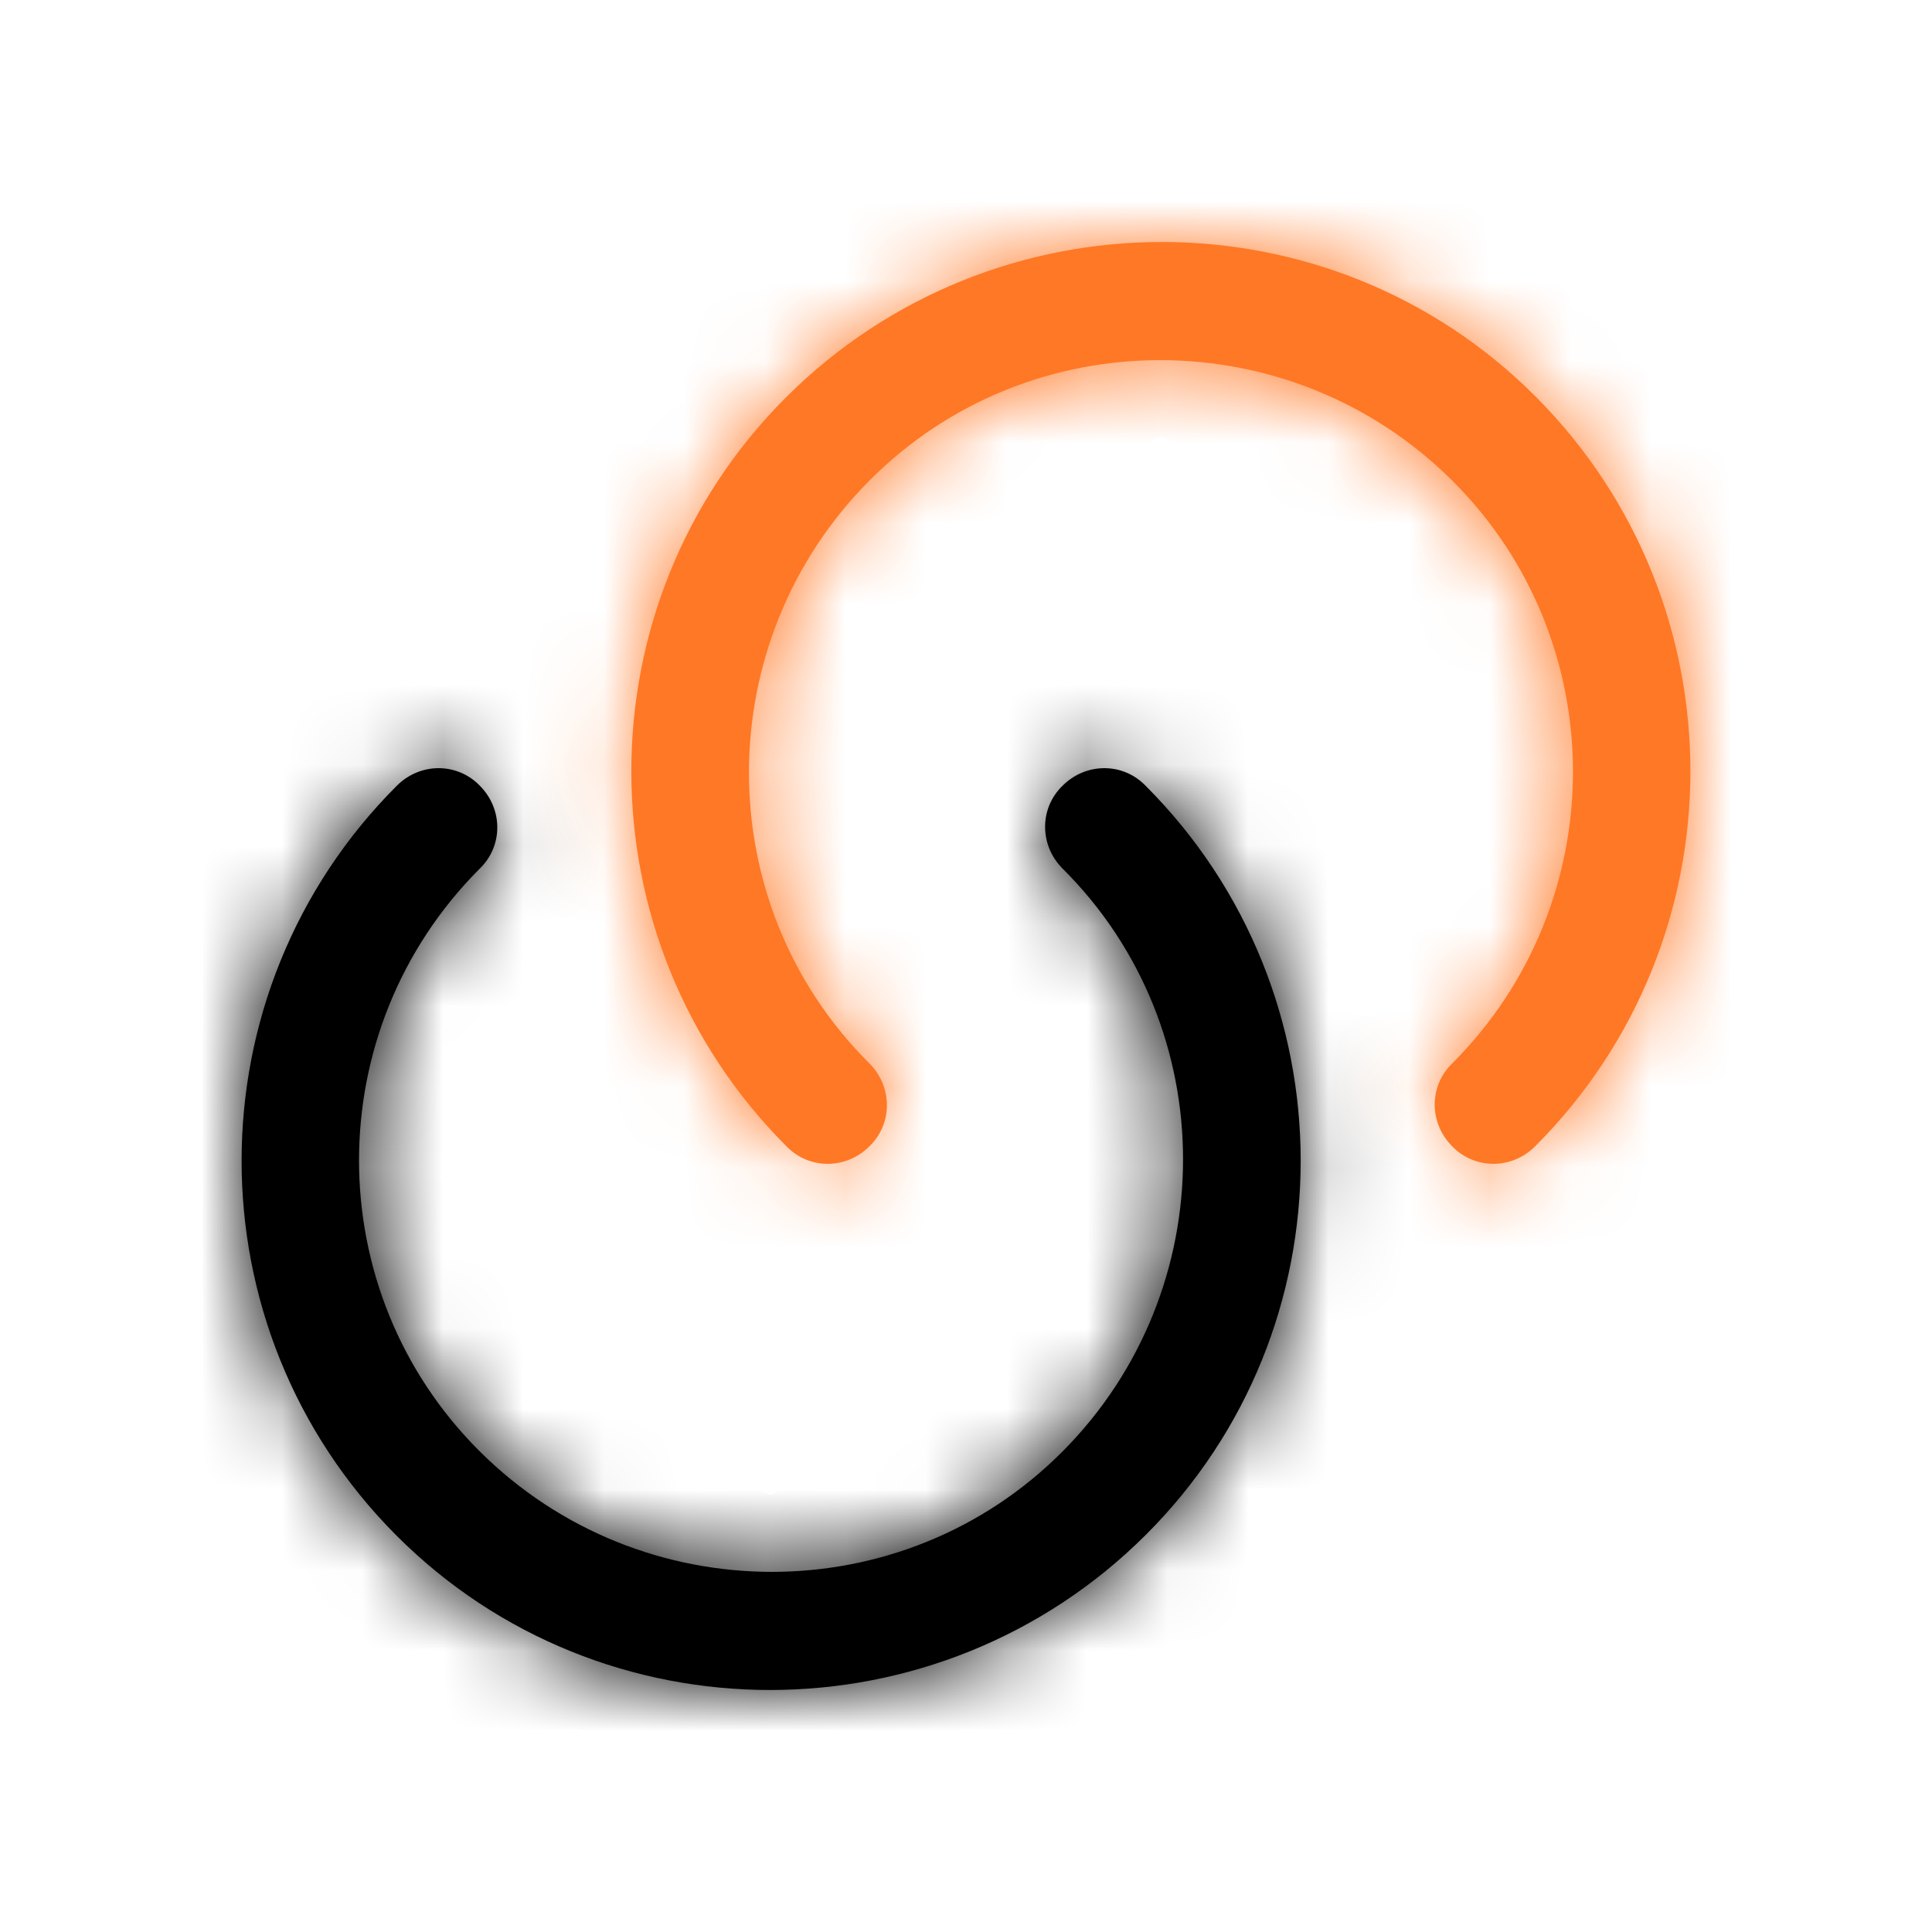
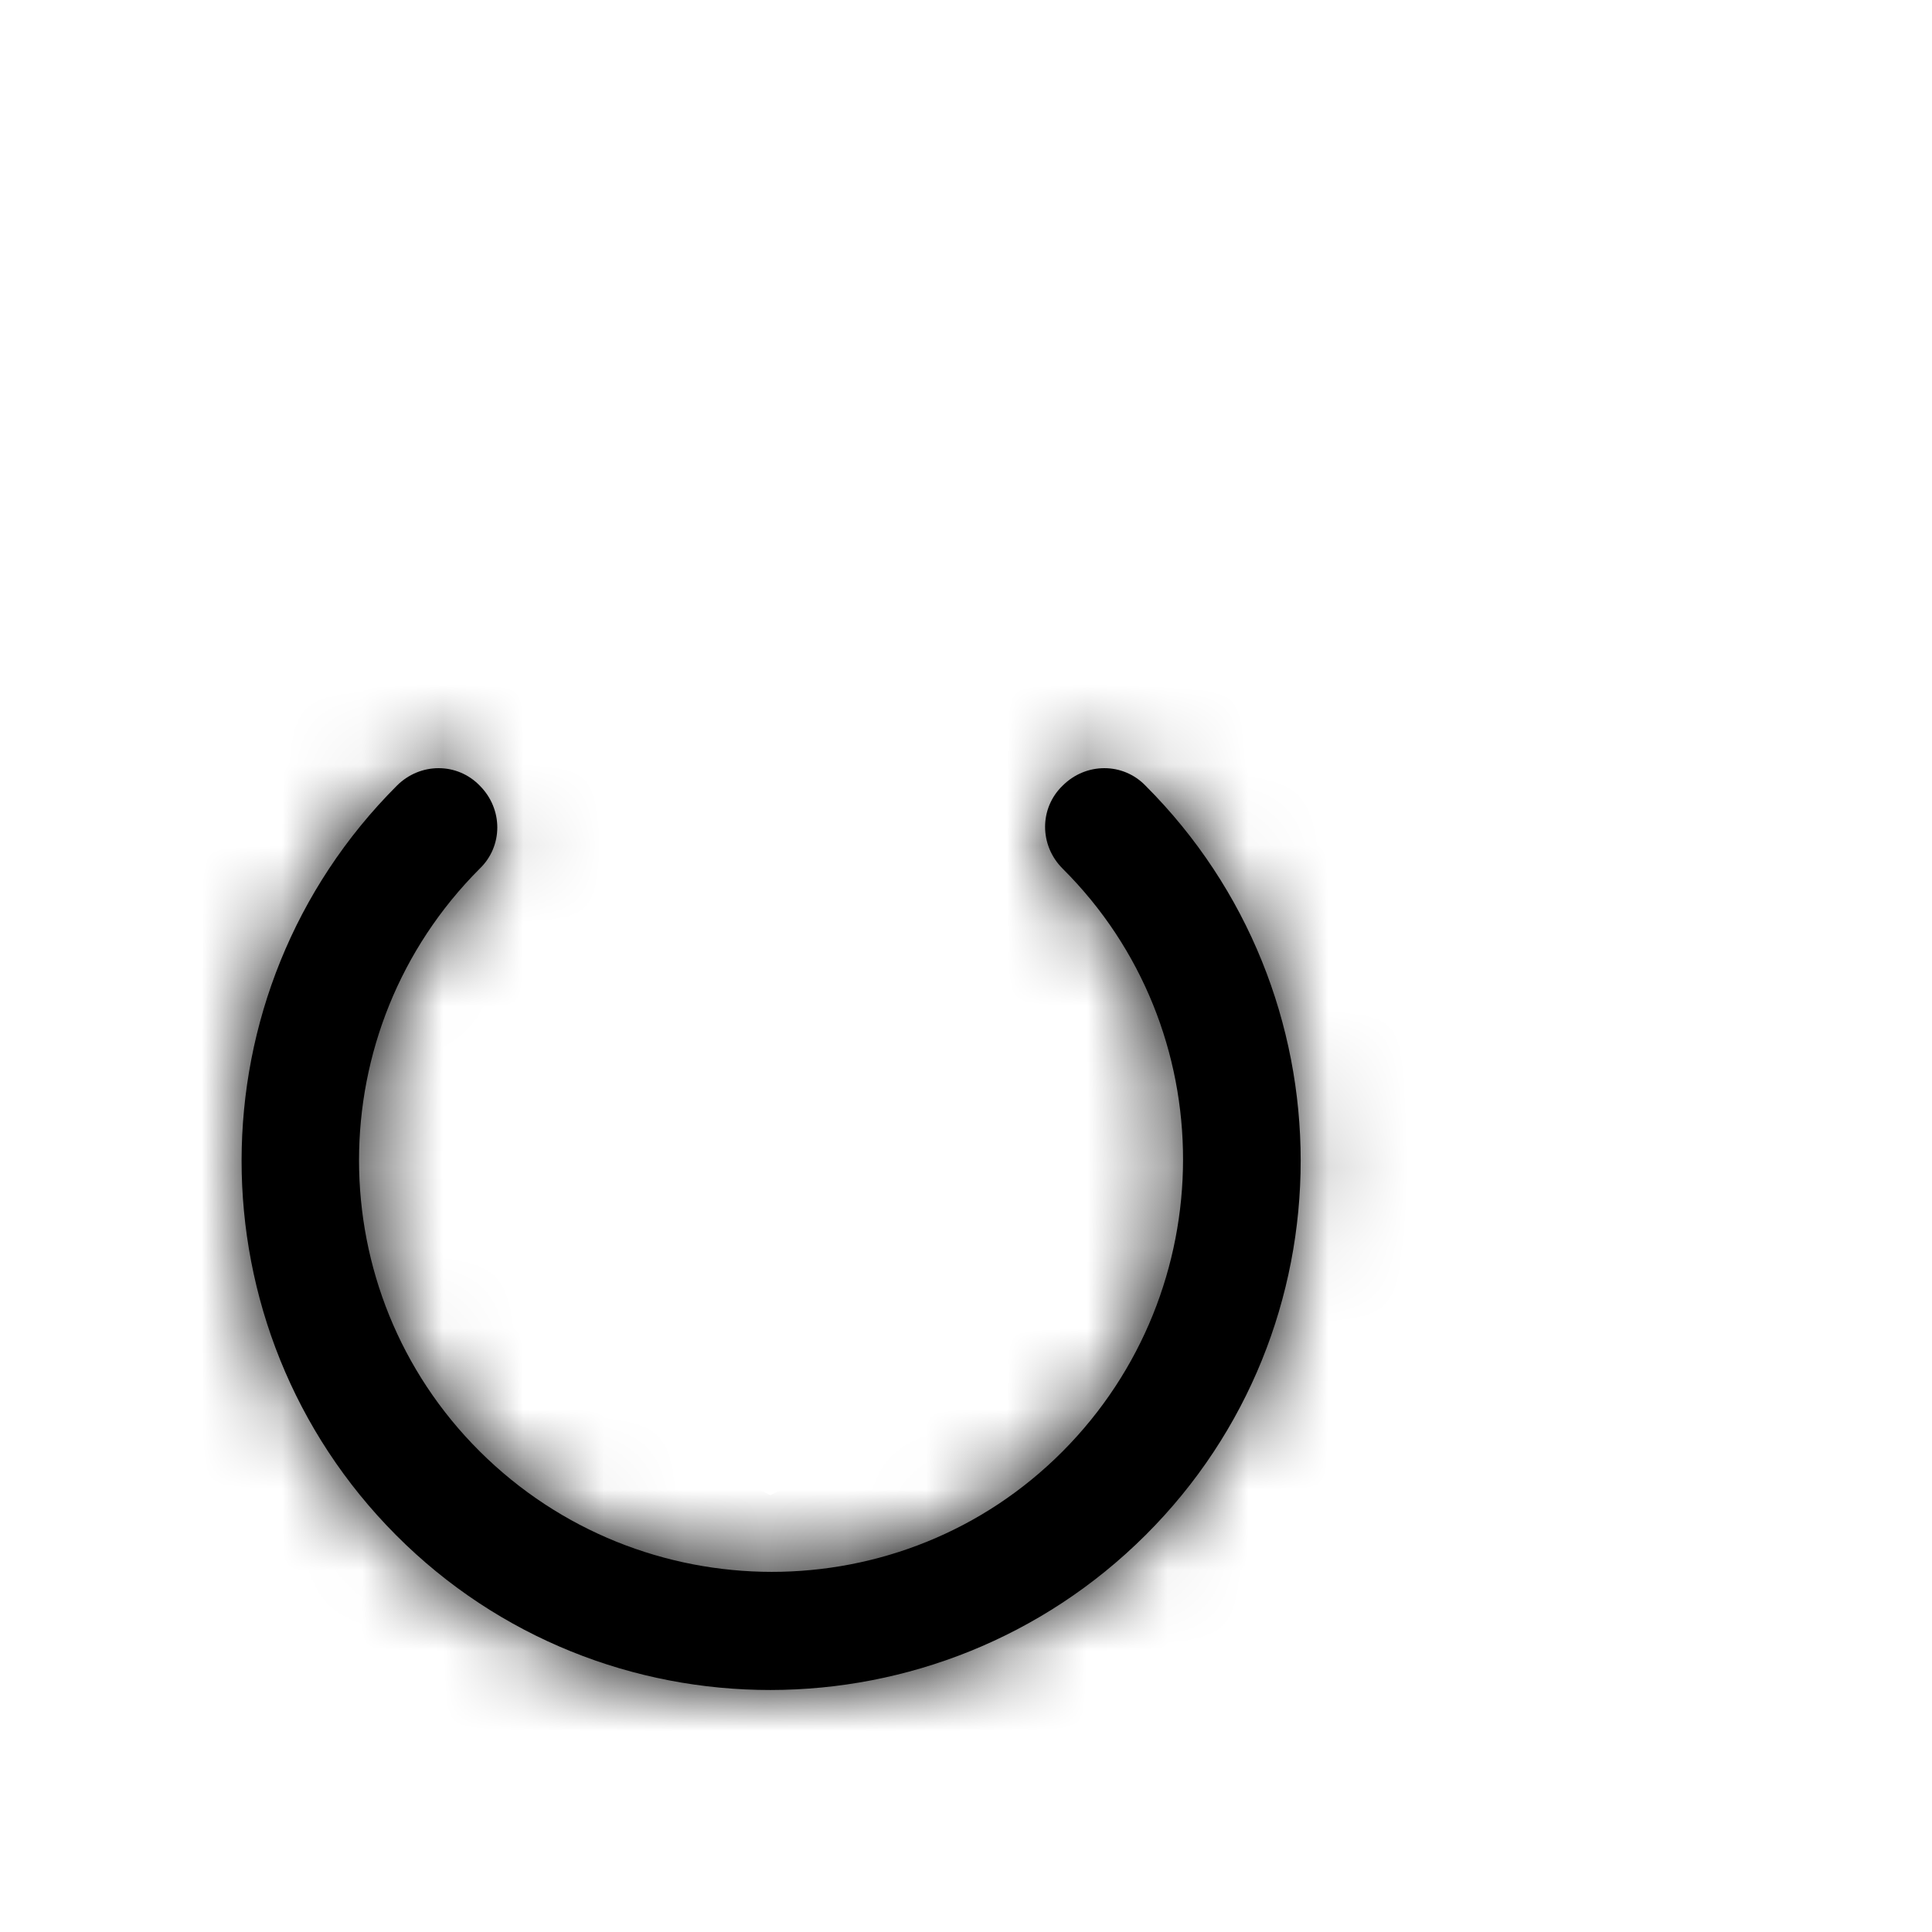
<svg xmlns="http://www.w3.org/2000/svg" width="24" height="24" viewBox="0 0 24 24" fill="none">
  <mask id="path-1-inside-1_1775_2891" fill="white">
    <path d="M19.07 14.24C18.78 14.53 18.32 14.53 18.04 14.24C17.75 13.95 17.75 13.49 18.04 13.21C20.04 11.21 20.04 7.96 18.04 5.97C16.04 3.98 12.79 3.97 10.8 5.97C8.81 7.97 8.8 11.22 10.8 13.21C11.09 13.5 11.09 13.96 10.8 14.24C10.51 14.53 10.05 14.53 9.77 14.24C7.2 11.67 7.2 7.49 9.77 4.93C12.34 2.37 16.52 2.36 19.08 4.93C21.64 7.5 21.64 11.67 19.07 14.24Z" />
  </mask>
-   <path d="M19.07 14.24C18.78 14.53 18.32 14.53 18.04 14.24C17.75 13.95 17.75 13.49 18.04 13.21C20.04 11.21 20.04 7.96 18.04 5.97C16.04 3.98 12.79 3.97 10.8 5.97C8.81 7.97 8.8 11.22 10.8 13.21C11.09 13.5 11.09 13.96 10.8 14.24C10.51 14.53 10.05 14.53 9.77 14.24C7.2 11.67 7.2 7.49 9.77 4.93C12.34 2.37 16.52 2.36 19.08 4.93C21.64 7.5 21.64 11.67 19.07 14.24Z" fill="#FF7825" />
-   <path d="M18.04 14.24L25.234 7.294L25.173 7.231L25.111 7.169L18.04 14.24ZM18.04 13.21L24.986 20.404L25.049 20.343L25.111 20.281L18.04 13.21ZM10.8 13.21L17.871 6.139L17.862 6.13L17.853 6.121L10.8 13.21ZM10.8 14.24L3.854 7.046L3.791 7.107L3.729 7.169L10.8 14.24ZM9.77 14.24L16.964 7.294L16.903 7.231L16.841 7.169L9.77 14.24ZM11.999 7.169C15.544 3.624 21.515 3.442 25.234 7.294L10.846 21.186C15.125 25.618 22.016 25.436 26.141 21.311L11.999 7.169ZM25.111 7.169C28.656 10.714 28.838 16.685 24.986 20.404L11.094 6.016C6.662 10.295 6.843 17.186 10.969 21.311L25.111 7.169ZM25.111 20.281C31.006 14.386 31.032 4.79 25.093 -1.119L10.986 13.059C9.048 11.13 9.073 8.034 10.969 6.139L25.111 20.281ZM25.093 -1.119C19.224 -6.958 9.642 -7.045 3.711 -1.083L17.889 13.023C15.937 14.985 12.855 14.918 10.986 13.059L25.093 -1.119ZM3.711 -1.083C-2.128 4.785 -2.215 14.367 3.746 20.299L17.853 6.121C19.814 8.073 19.748 11.155 17.889 13.023L3.711 -1.083ZM3.729 20.281C0.183 16.736 0.002 10.765 3.854 7.046L17.746 21.434C22.178 17.155 21.996 10.264 17.871 6.139L3.729 20.281ZM3.729 7.169C7.274 3.624 13.245 3.442 16.964 7.294L2.576 21.186C6.855 25.618 13.746 25.436 17.871 21.311L3.729 7.169ZM16.841 7.169C18.169 8.497 18.188 10.659 16.827 12.015L2.713 -2.155C-3.789 4.321 -3.769 14.843 2.699 21.311L16.841 7.169ZM16.827 12.015C15.52 13.317 13.368 13.366 11.995 11.987L26.165 -2.127C19.671 -8.646 9.159 -8.577 2.713 -2.155L16.827 12.015ZM11.995 11.987C10.666 10.653 10.666 8.502 11.999 7.169L26.141 21.311C32.614 14.838 32.614 4.347 26.165 -2.127L11.995 11.987Z" fill="#FF7825" mask="url(#path-1-inside-1_1775_2891)" />
  <mask id="path-3-inside-2_1775_2891" fill="white">
    <path d="M4.93 9.76C5.22 9.47 5.68 9.47 5.96 9.76C6.25 10.05 6.25 10.51 5.96 10.79C3.96 12.79 3.96 16.04 5.96 18.03C7.96 20.02 11.21 20.03 13.2 18.03C15.19 16.03 15.2 12.78 13.2 10.79C12.91 10.5 12.91 10.04 13.2 9.76C13.49 9.47 13.95 9.47 14.23 9.76C16.8 12.33 16.8 16.51 14.23 19.07C11.66 21.63 7.48 21.64 4.92 19.07C2.36 16.5 2.36 12.33 4.93 9.76Z" />
  </mask>
  <path d="M4.93 9.76C5.22 9.47 5.68 9.47 5.96 9.76C6.25 10.05 6.25 10.51 5.96 10.79C3.96 12.79 3.96 16.04 5.96 18.03C7.96 20.02 11.21 20.03 13.2 18.03C15.19 16.03 15.2 12.78 13.2 10.79C12.91 10.5 12.91 10.04 13.2 9.76C13.49 9.47 13.95 9.47 14.23 9.76C16.8 12.33 16.8 16.51 14.23 19.07C11.66 21.63 7.48 21.64 4.92 19.07C2.36 16.5 2.36 12.33 4.93 9.76Z" fill="black" />
  <path d="M5.96 9.76L-1.234 16.706L-1.173 16.769L-1.111 16.831L5.96 9.76ZM5.96 10.79L-0.986 3.596L-1.049 3.657L-1.111 3.719L5.96 10.79ZM13.2 10.79L6.129 17.861L6.138 17.87L6.147 17.879L13.2 10.79ZM13.2 9.76L20.146 16.954L20.209 16.893L20.271 16.831L13.2 9.76ZM14.23 9.76L7.036 16.706L7.097 16.769L7.159 16.831L14.23 9.76ZM12.001 16.831C8.456 20.376 2.485 20.558 -1.234 16.706L13.154 2.814C8.875 -1.618 1.984 -1.436 -2.141 2.689L12.001 16.831ZM-1.111 16.831C-4.656 13.286 -4.838 7.315 -0.986 3.596L12.906 17.984C17.338 13.705 17.157 6.814 13.031 2.689L-1.111 16.831ZM-1.111 3.719C-7.006 9.614 -7.032 19.21 -1.093 25.119L13.014 10.941C14.952 12.87 14.927 15.966 13.031 17.861L-1.111 3.719ZM-1.093 25.119C4.776 30.958 14.358 31.044 20.289 25.083L6.111 10.977C8.063 9.015 11.145 9.082 13.014 10.941L-1.093 25.119ZM20.289 25.083C26.128 19.215 26.215 9.633 20.253 3.701L6.147 17.879C4.186 15.927 4.252 12.845 6.111 10.977L20.289 25.083ZM20.271 3.719C23.817 7.264 23.998 13.235 20.146 16.954L6.254 2.566C1.822 6.845 2.004 13.736 6.129 17.861L20.271 3.719ZM20.271 16.831C16.726 20.376 10.755 20.558 7.036 16.706L21.424 2.814C17.145 -1.618 10.254 -1.436 6.129 2.689L20.271 16.831ZM7.159 16.831C5.832 15.503 5.812 13.341 7.173 11.985L21.288 26.155C27.789 19.679 27.769 9.157 21.301 2.689L7.159 16.831ZM7.173 11.985C8.48 10.683 10.632 10.634 12.005 12.013L-2.165 26.127C4.329 32.646 14.841 32.577 21.288 26.155L7.173 11.985ZM12.005 12.013C13.334 13.347 13.334 15.498 12.001 16.831L-2.141 2.689C-8.614 9.162 -8.614 19.653 -2.165 26.127L12.005 12.013Z" fill="black" mask="url(#path-3-inside-2_1775_2891)" />
</svg>